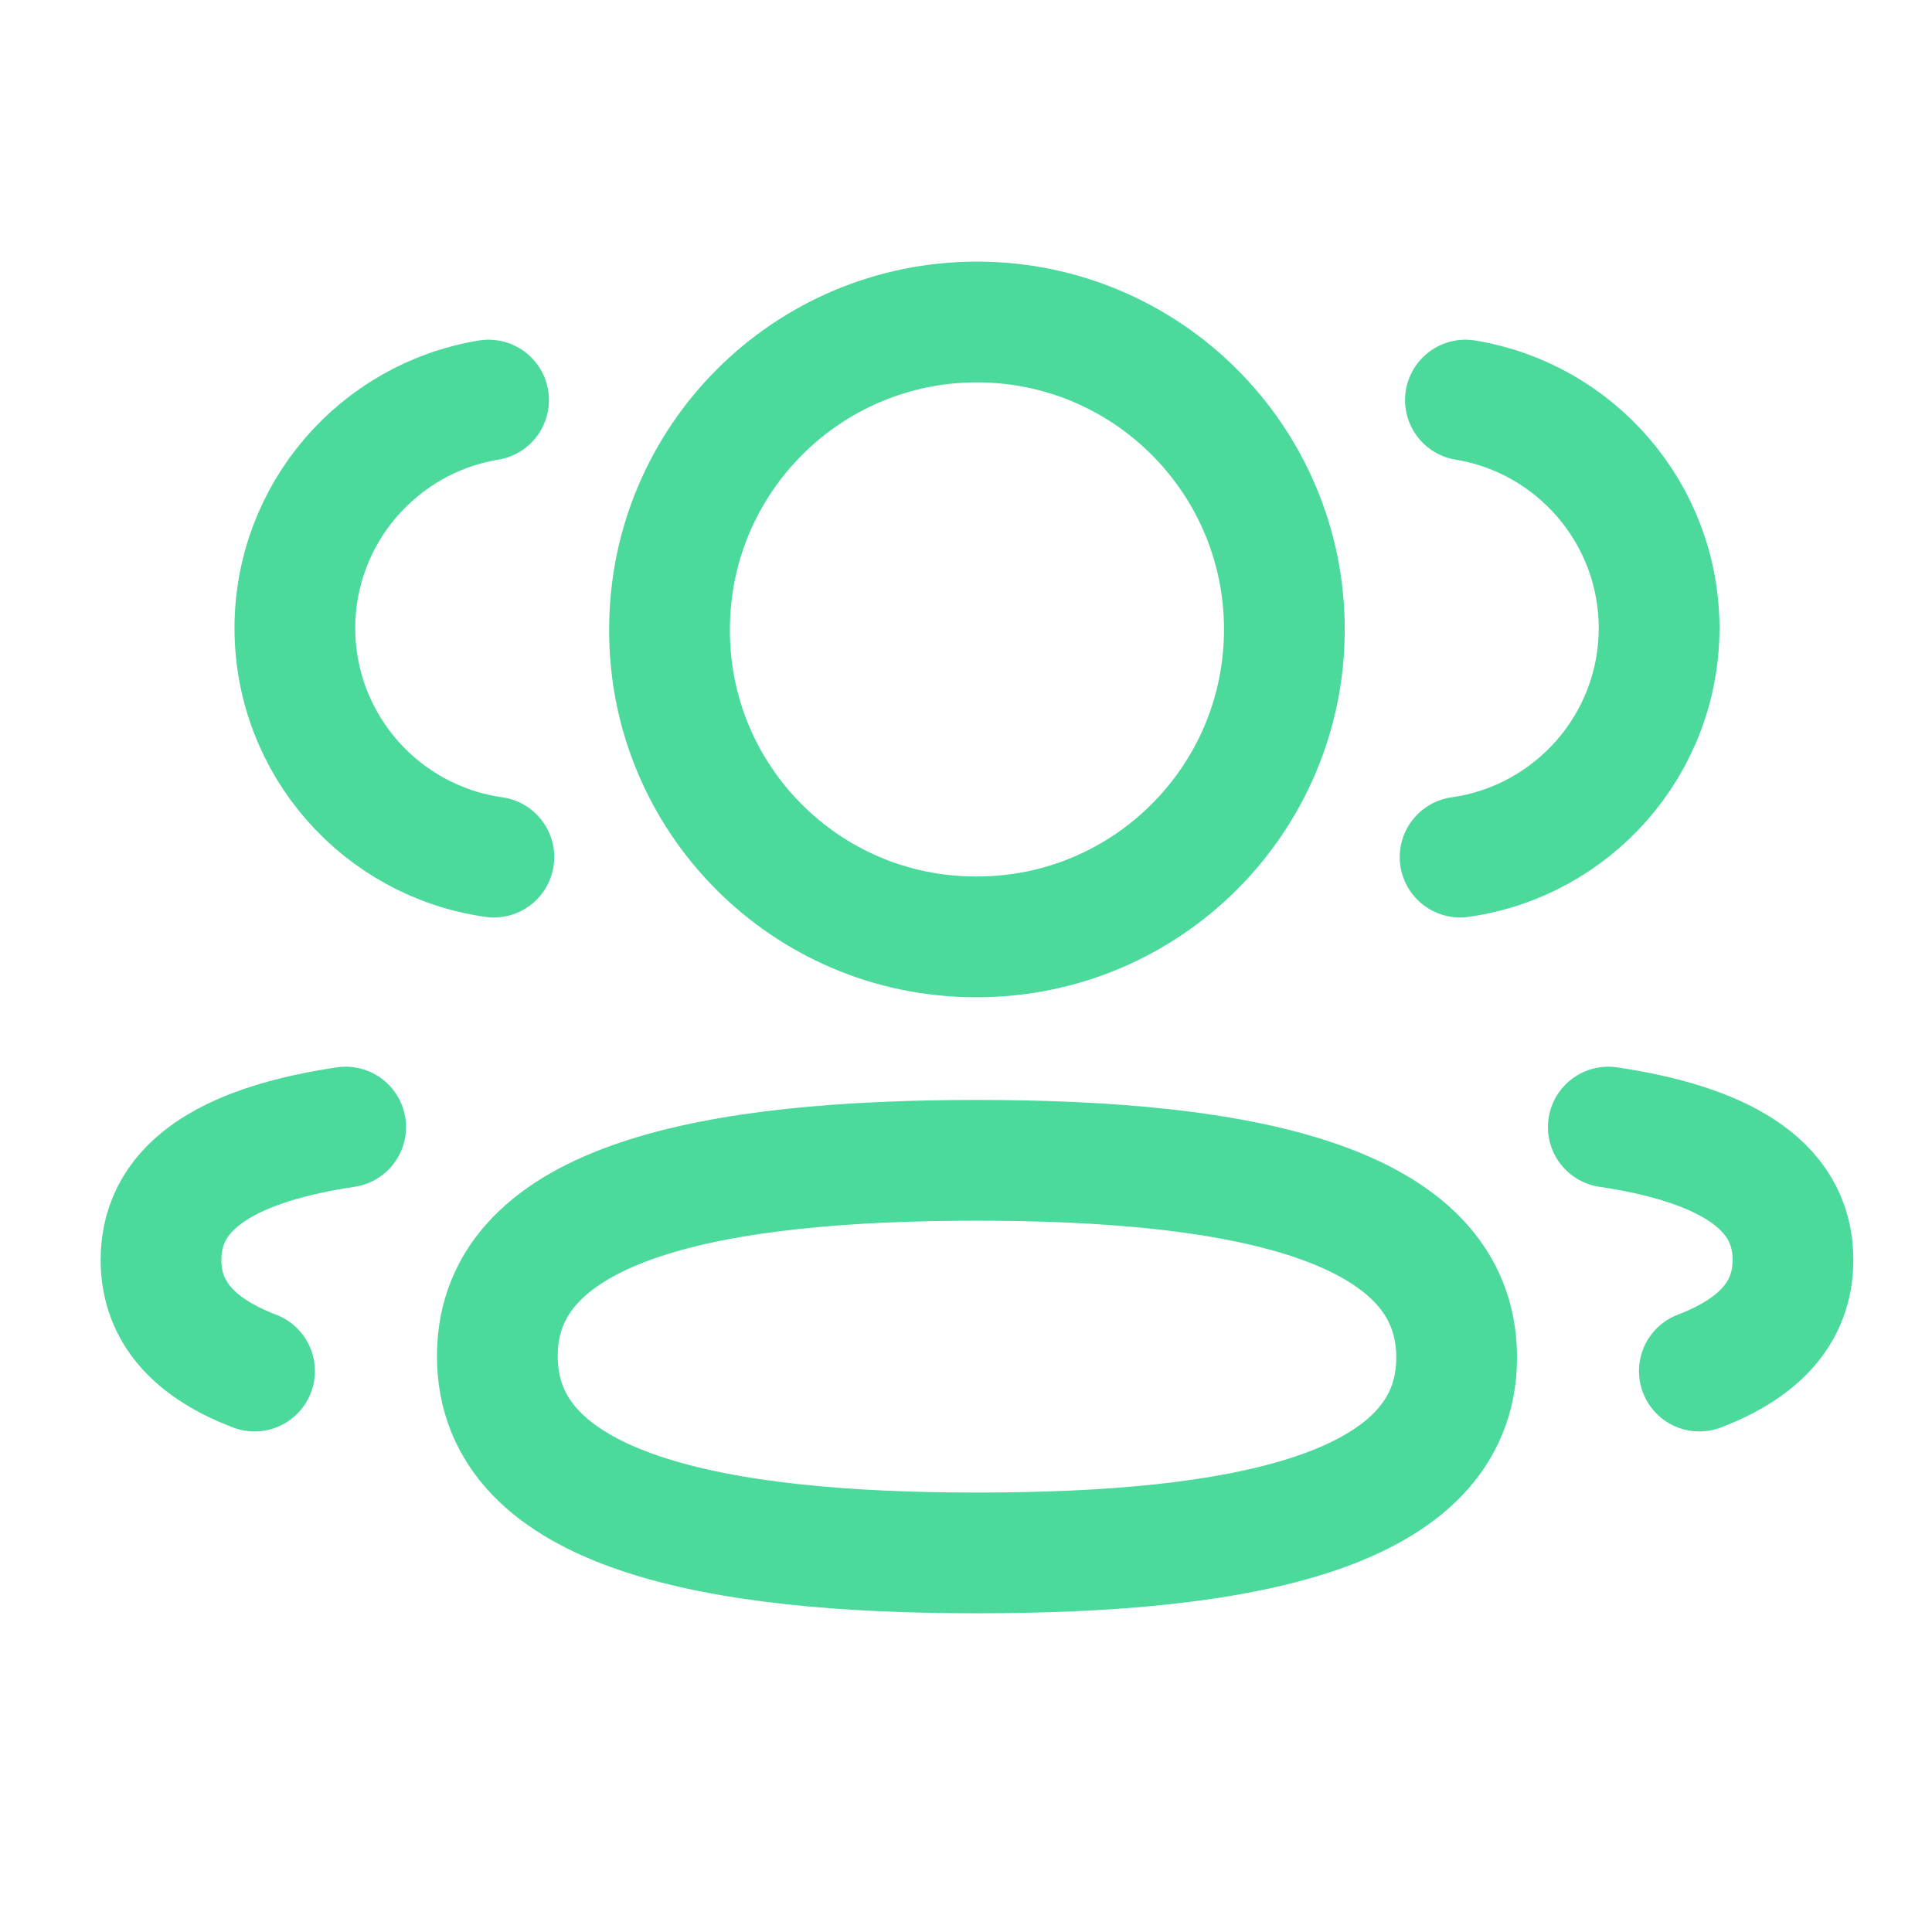
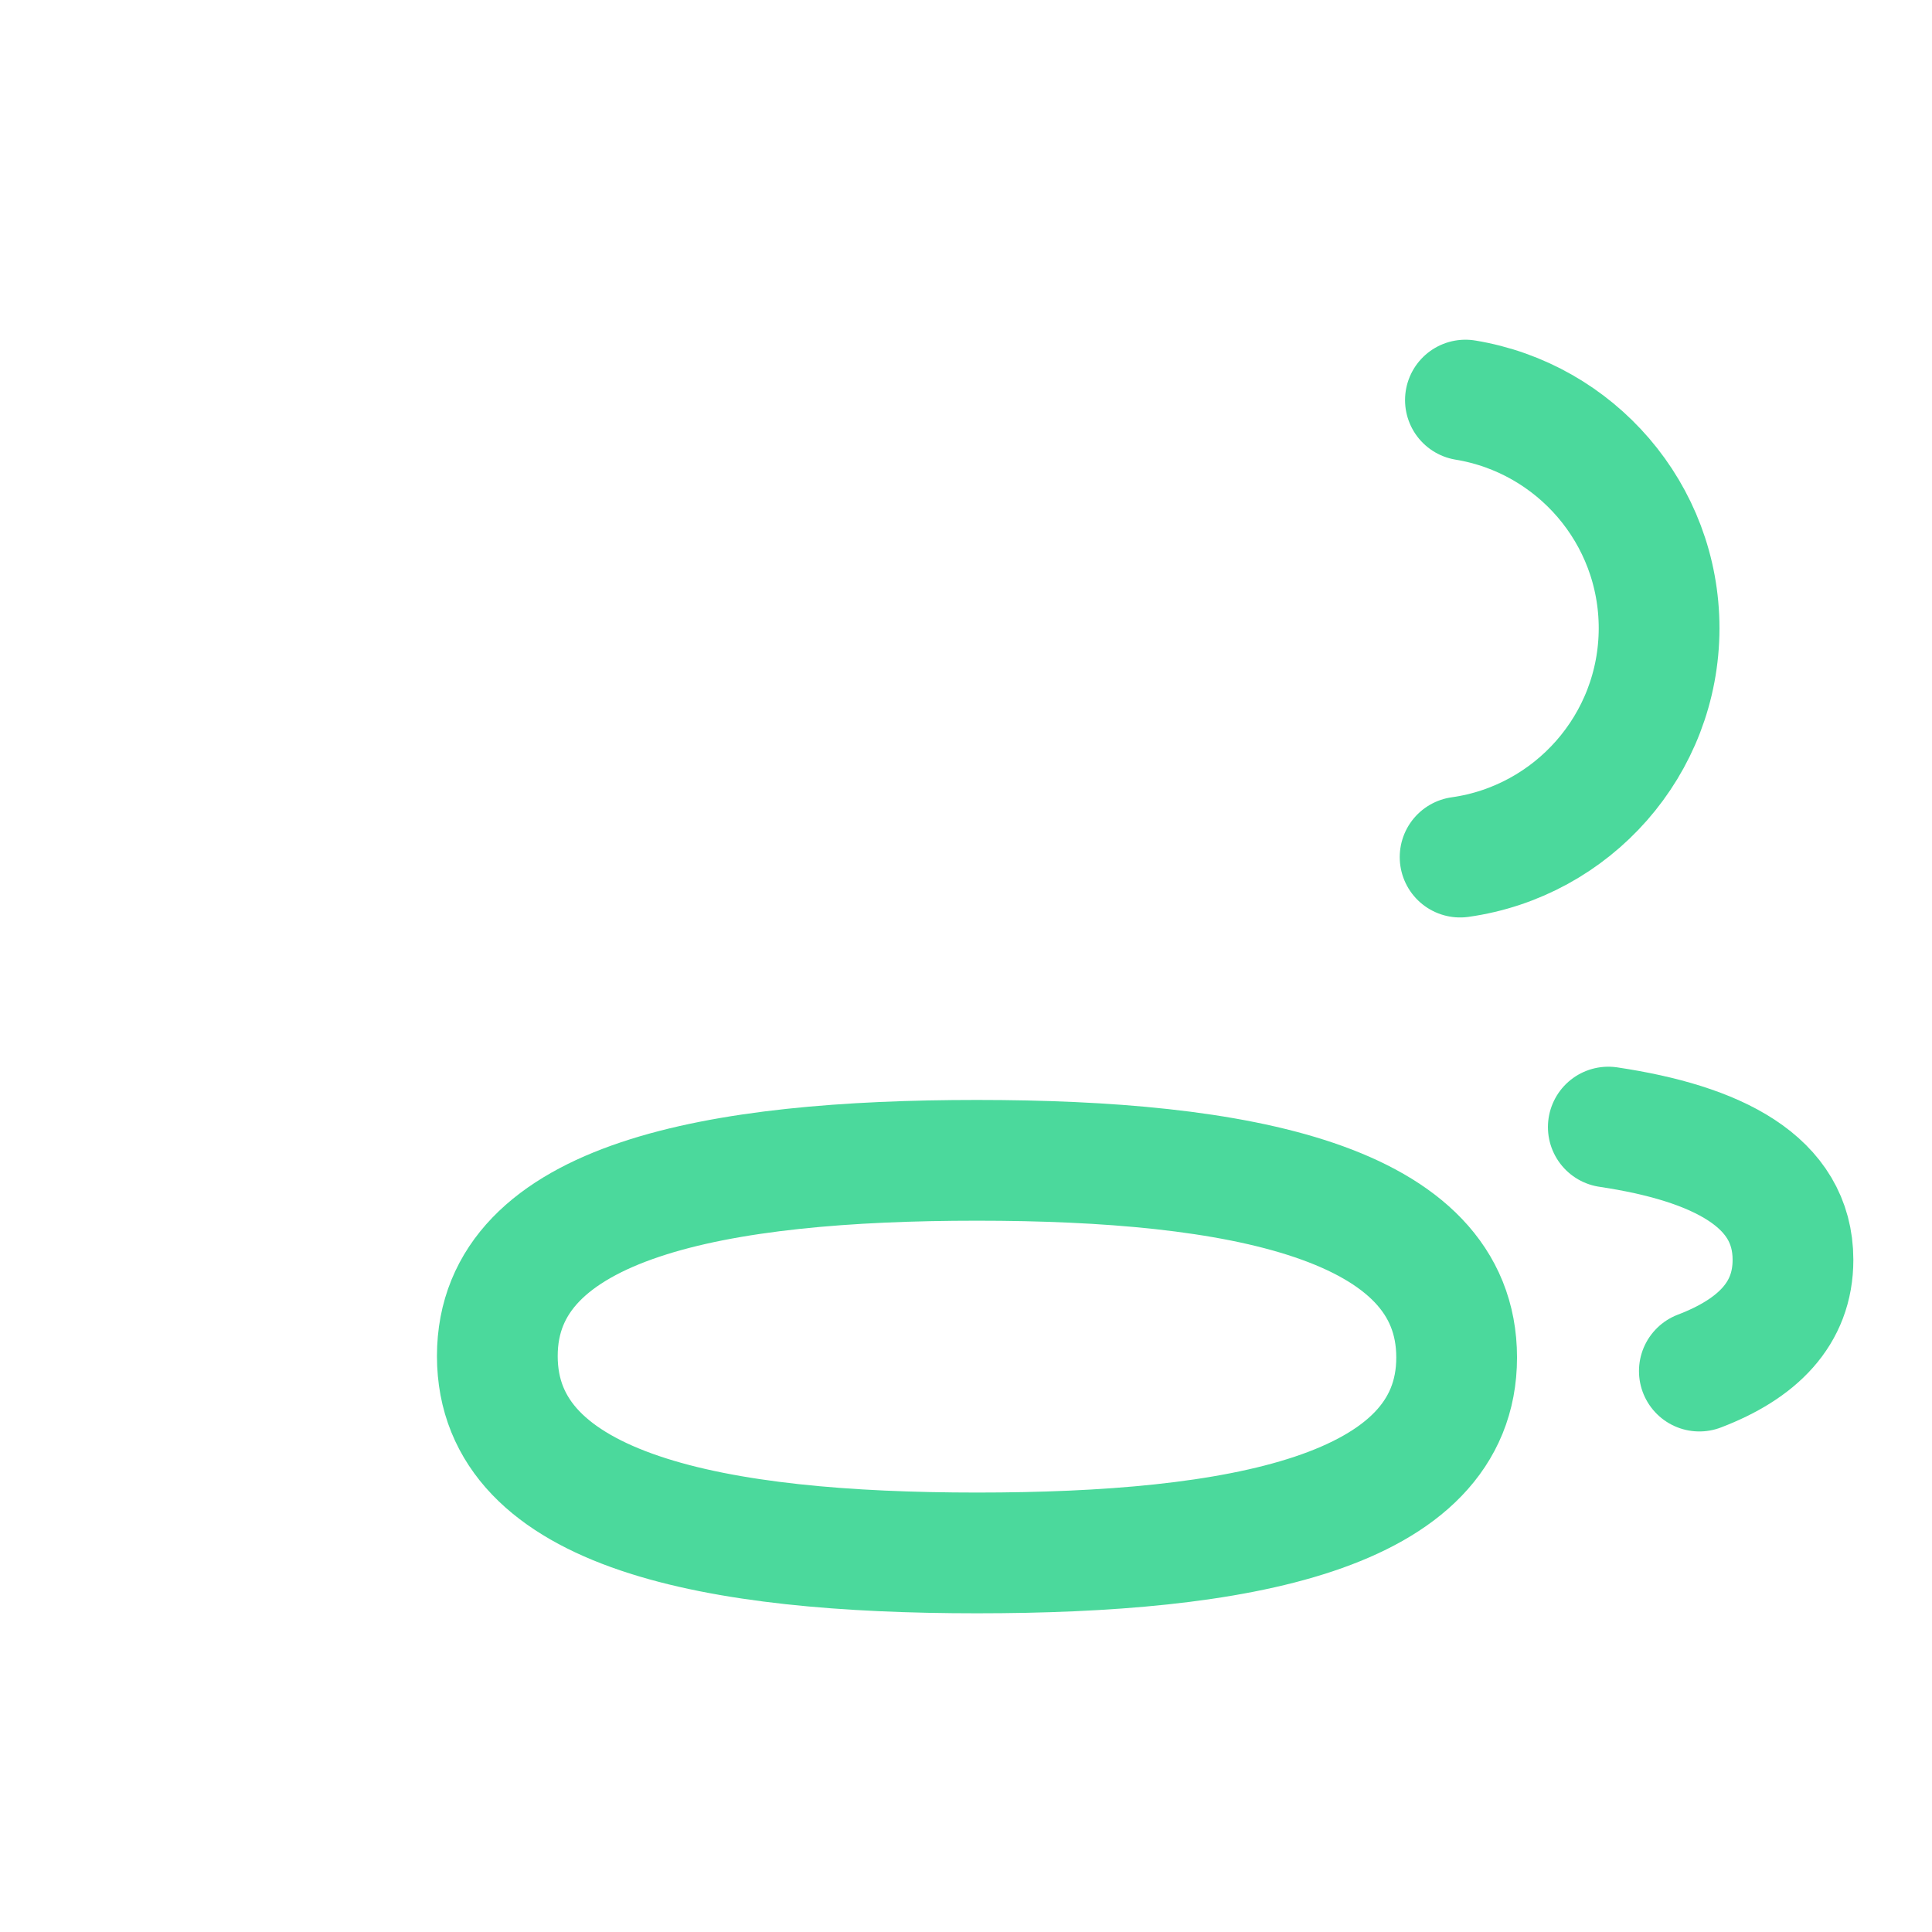
<svg xmlns="http://www.w3.org/2000/svg" width="24" height="24" viewBox="0 0 24 24" fill="none">
  <path d="M18.138 10.647C19.533 10.451 20.607 9.255 20.61 7.806C20.61 6.378 19.569 5.194 18.204 4.97" stroke="#4BD99C" stroke-width="1.5" stroke-linecap="round" stroke-linejoin="round" />
  <path d="M19.979 14.001C21.329 14.203 22.273 14.675 22.273 15.65C22.273 16.322 21.828 16.758 21.11 17.032" stroke="#4BD99C" stroke-width="1.5" stroke-linecap="round" stroke-linejoin="round" />
  <path fill-rule="evenodd" clip-rule="evenodd" d="M12.137 14.414C8.923 14.414 6.178 14.901 6.178 16.846C6.178 18.79 8.906 19.291 12.137 19.291C15.351 19.291 18.095 18.809 18.095 16.863C18.095 14.917 15.368 14.414 12.137 14.414Z" stroke="#4BD99C" stroke-width="1.5" stroke-linecap="round" stroke-linejoin="round" />
-   <path fill-rule="evenodd" clip-rule="evenodd" d="M12.136 11.638C14.245 11.638 15.955 9.929 15.955 7.819C15.955 5.71 14.245 4 12.136 4C10.027 4 8.317 5.71 8.317 7.819C8.309 9.921 10.006 11.631 12.108 11.638H12.136Z" stroke="#4BD99C" stroke-width="1.5" stroke-linecap="round" stroke-linejoin="round" />
-   <path d="M6.135 10.647C4.739 10.451 3.666 9.255 3.663 7.806C3.663 6.378 4.704 5.194 6.069 4.97" stroke="#4BD99C" stroke-width="1.5" stroke-linecap="round" stroke-linejoin="round" />
-   <path d="M4.294 14.001C2.943 14.203 2 14.675 2 15.65C2 16.322 2.444 16.758 3.162 17.032" stroke="#4BD99C" stroke-width="1.5" stroke-linecap="round" stroke-linejoin="round" />
</svg>